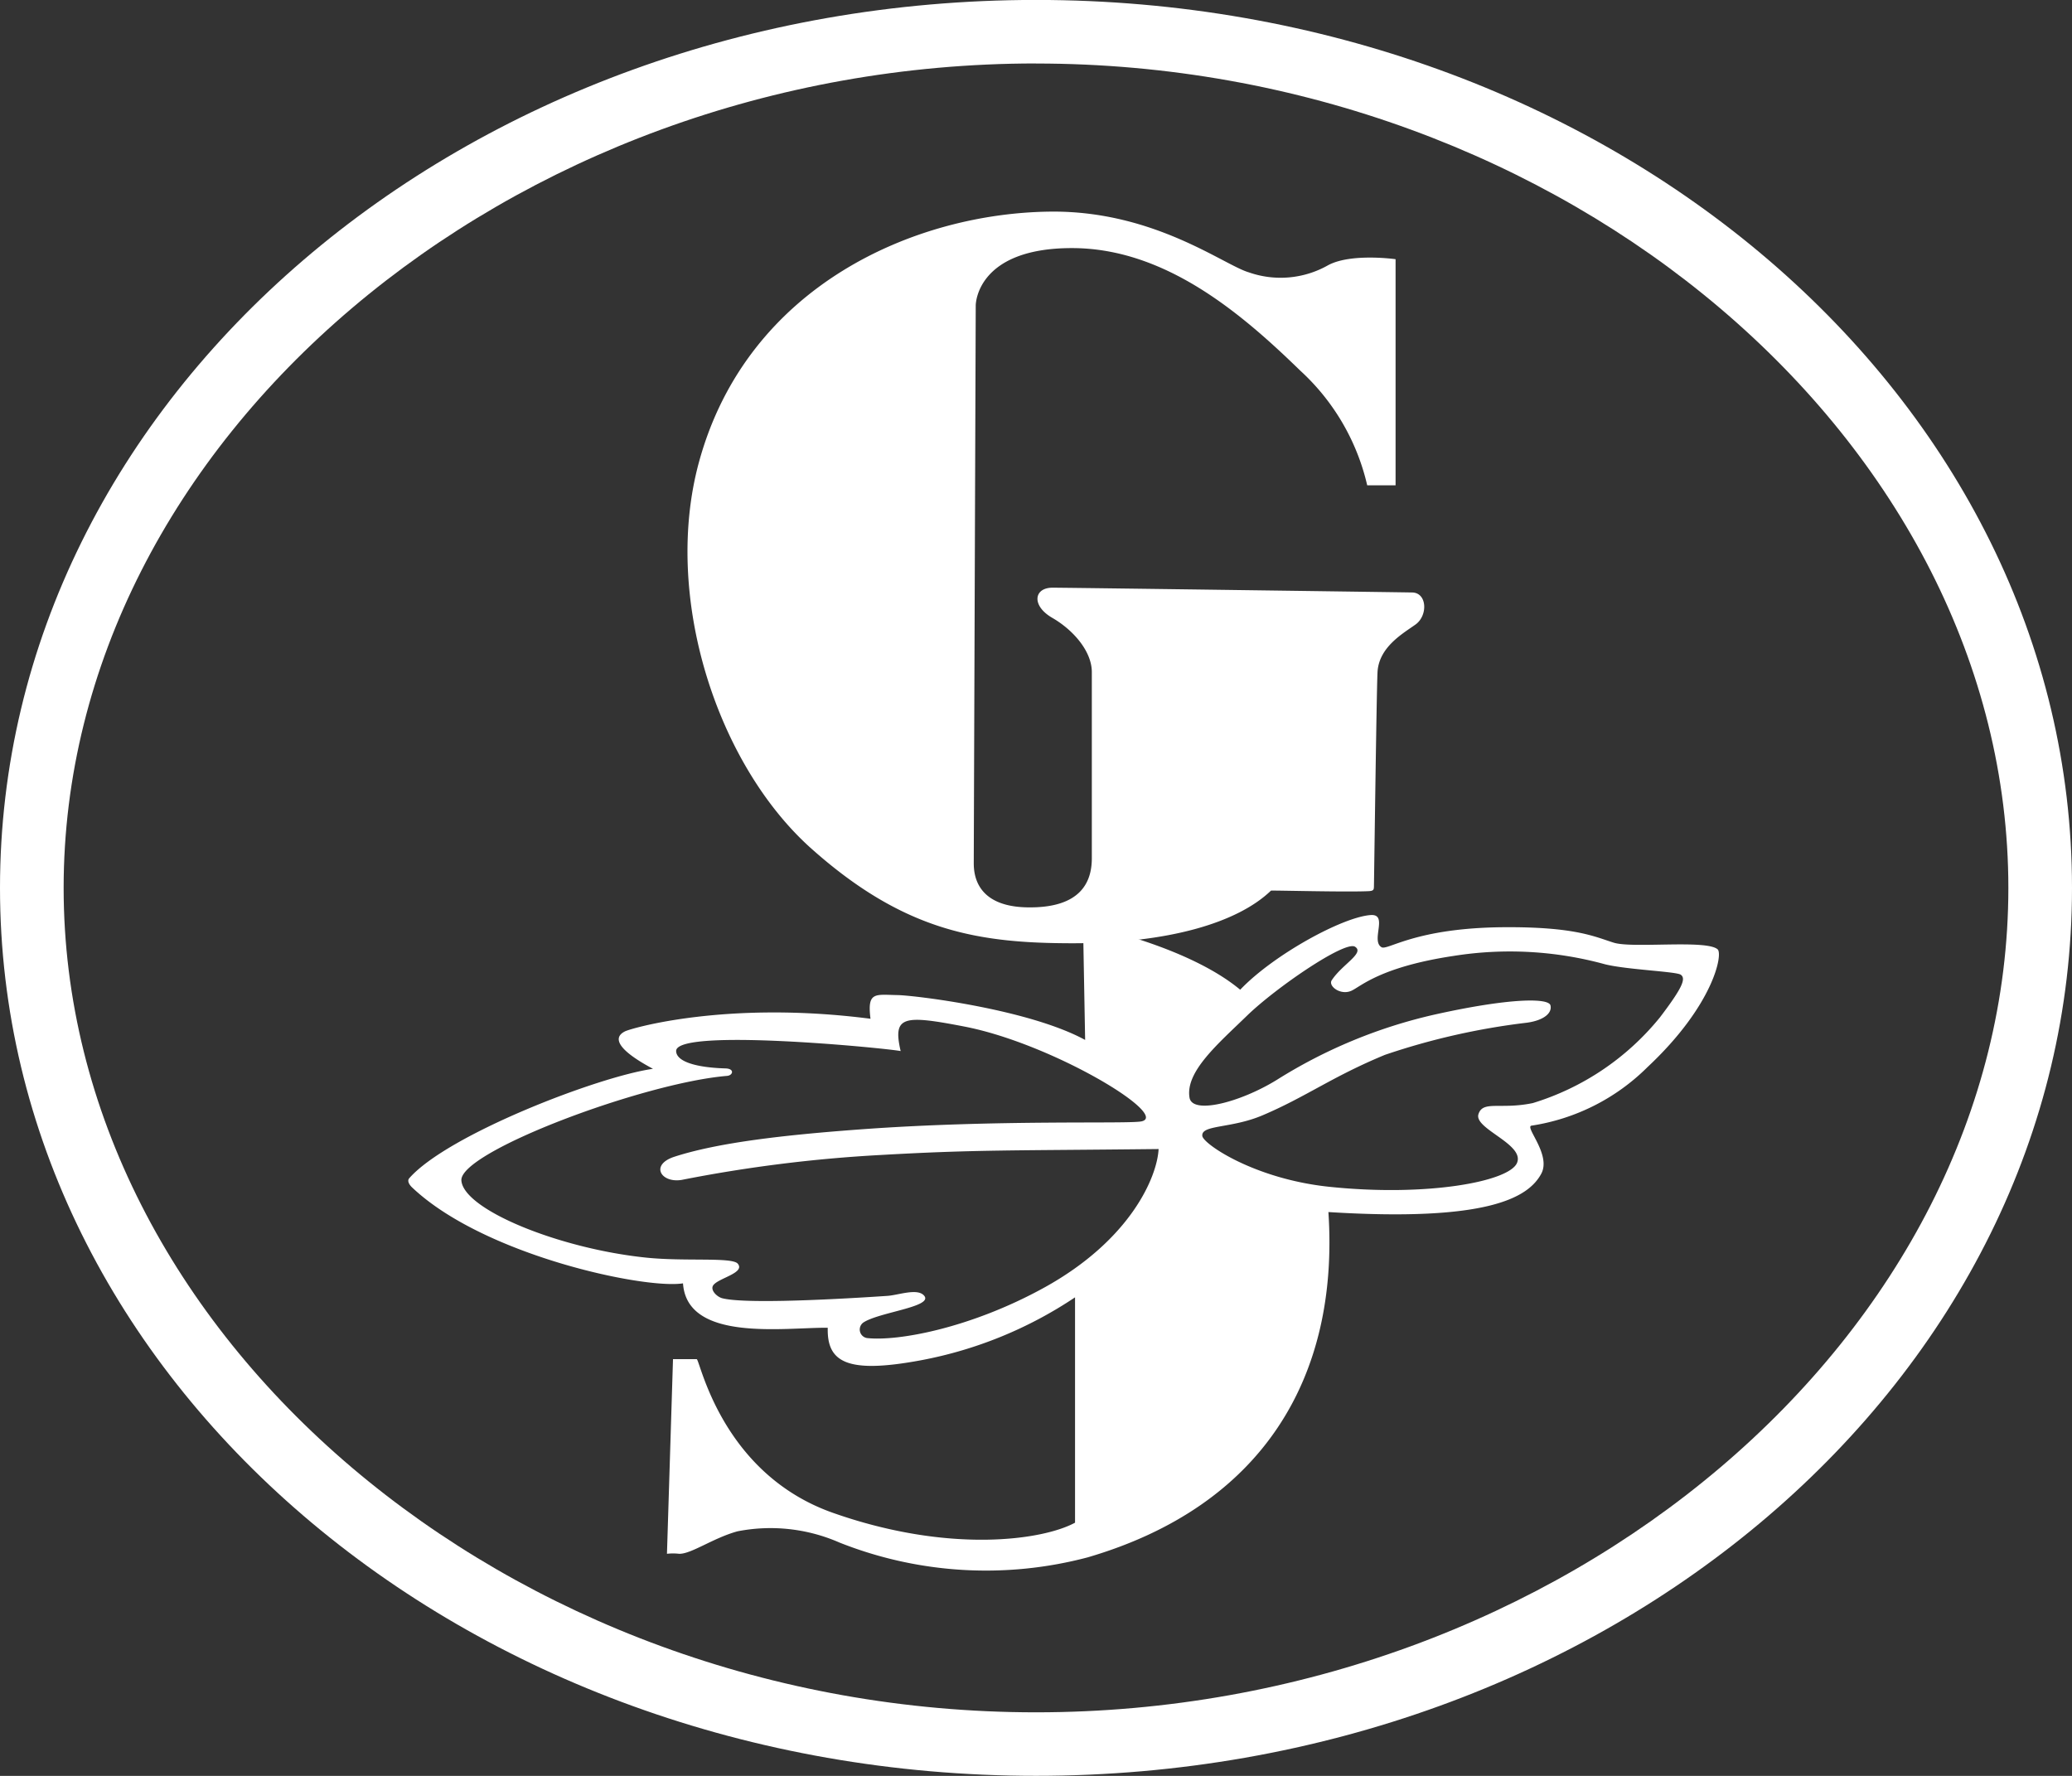
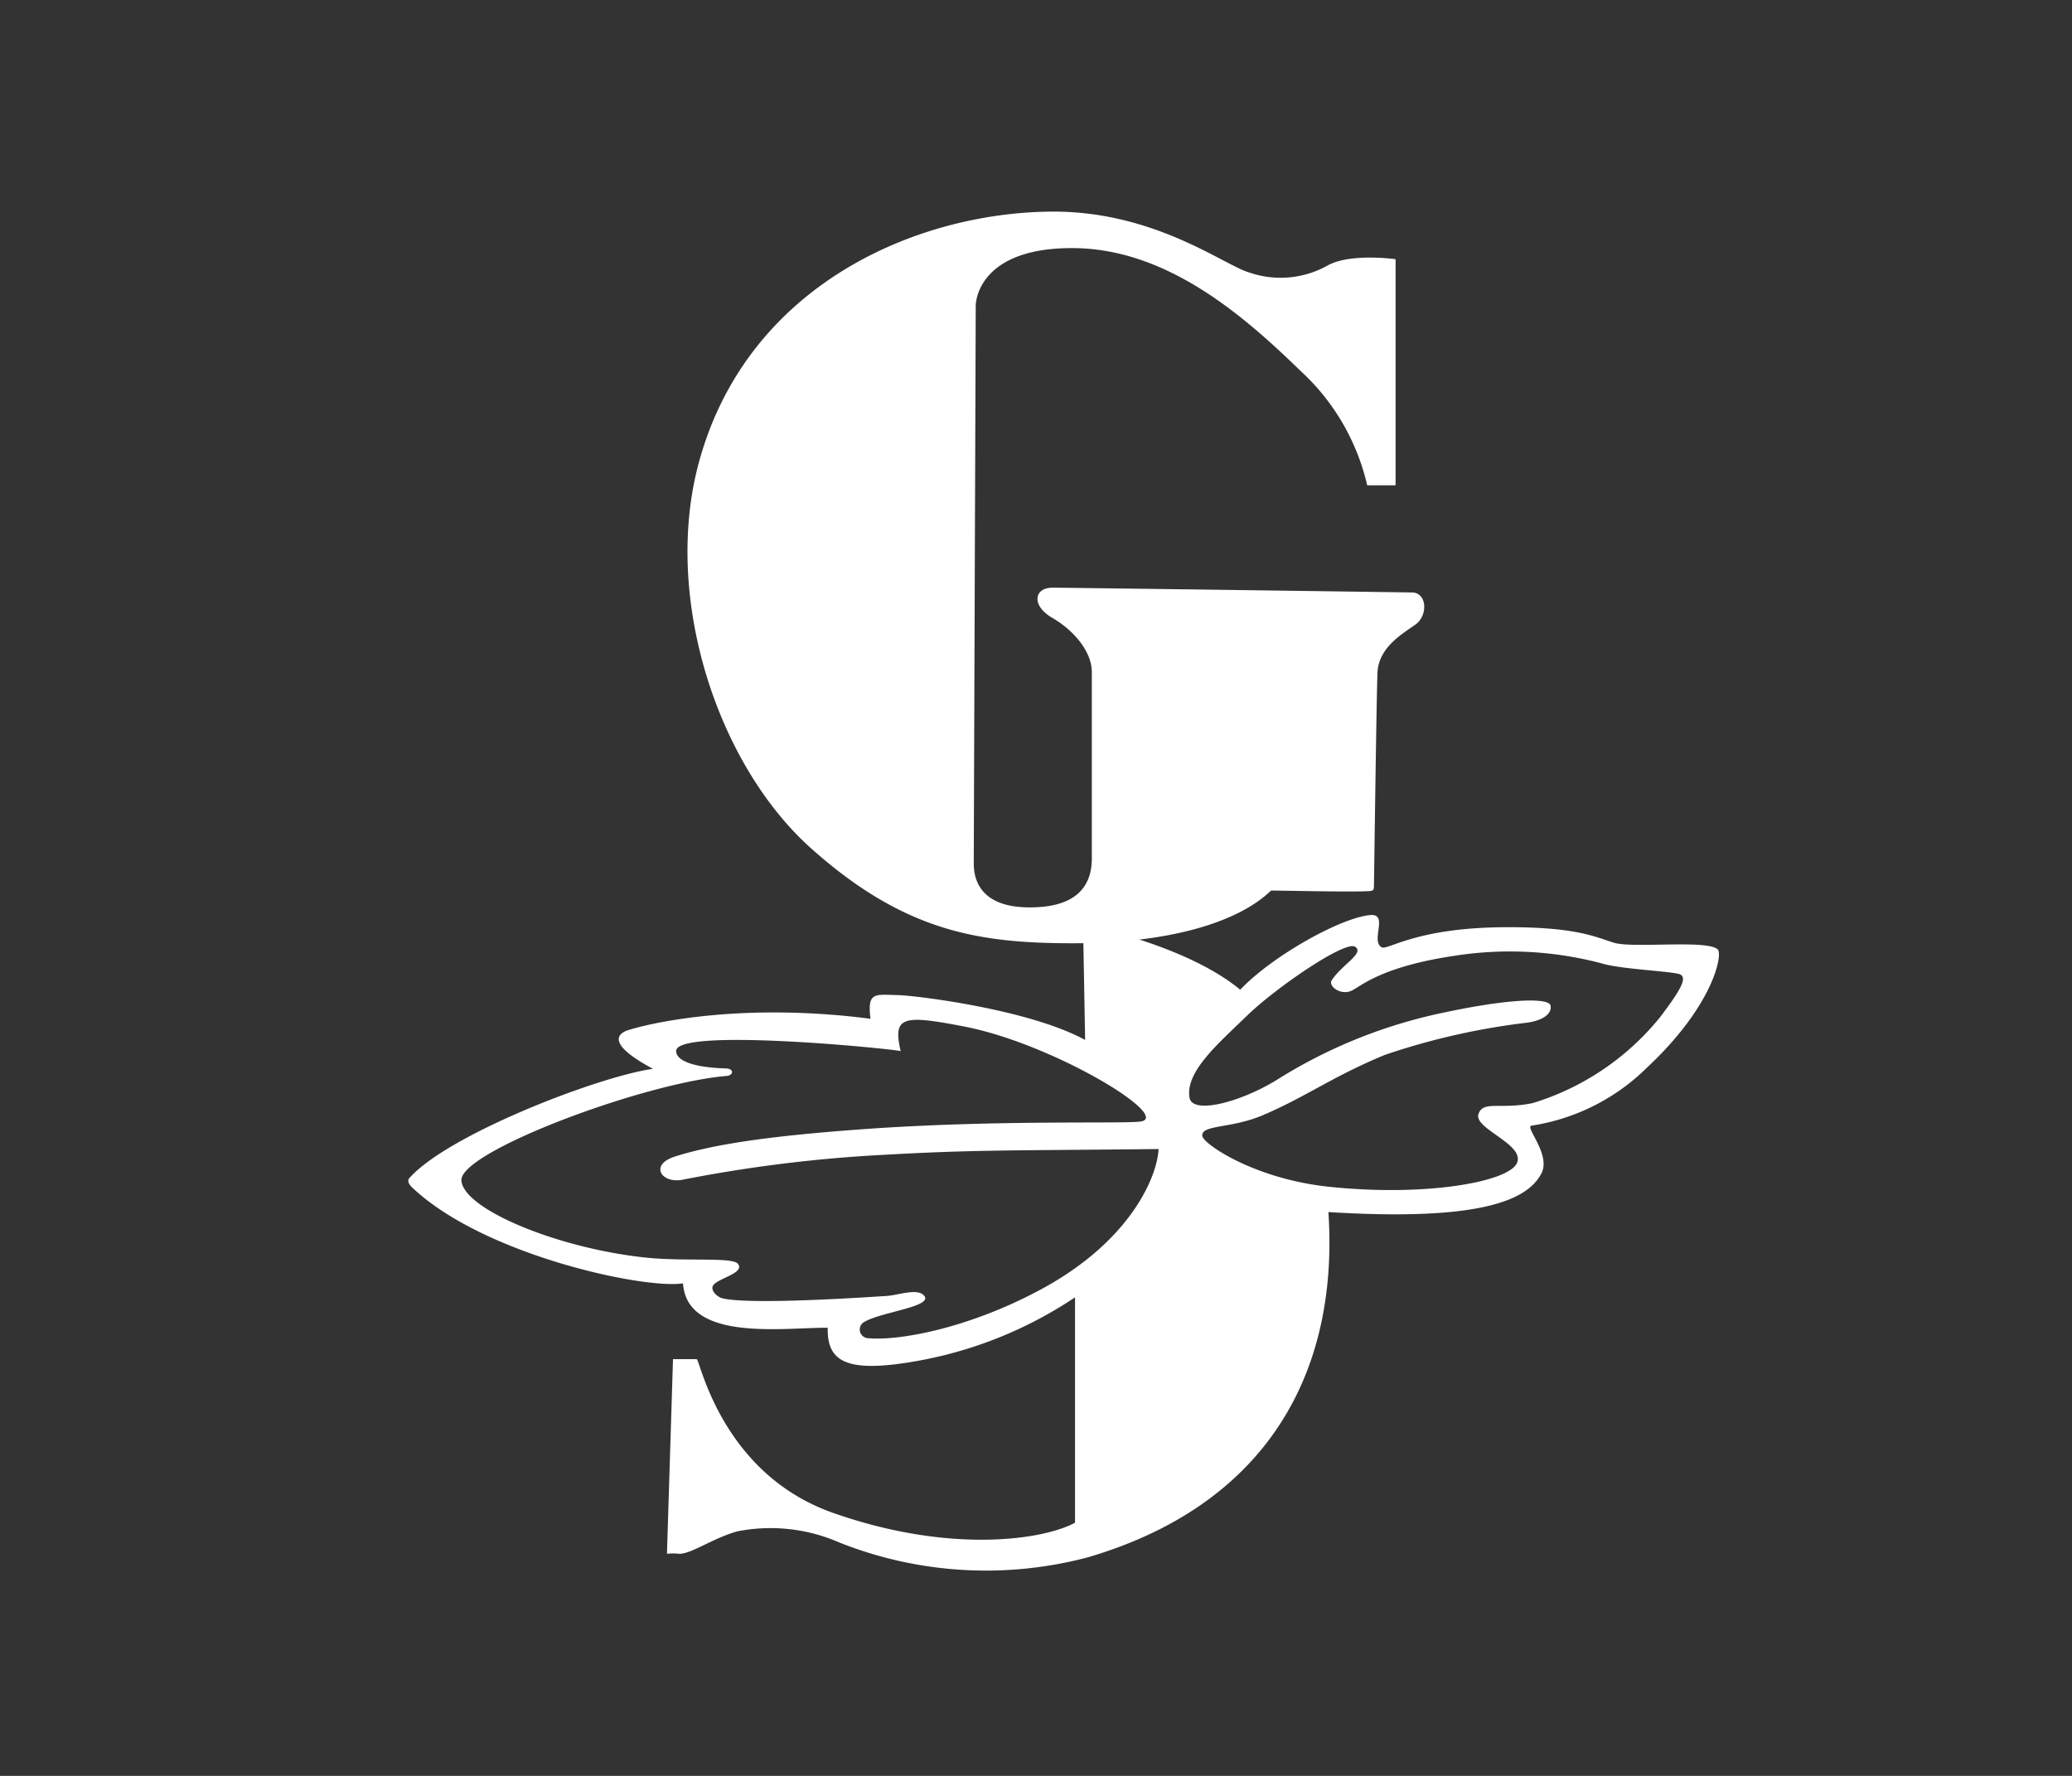
<svg xmlns="http://www.w3.org/2000/svg" width="140" height="120" viewBox="0 0 140 120">
  <rect x="0" y="0" width="140" height="120" fill="#333333" stroke="none" />
  <g id="グループ_77" data-name="グループ 77" transform="translate(29.829 552.605)">
-     <path id="パス_1" data-name="パス 1" d="M40.171-548.313c35.678,0,65.7,25.542,65.7,55.709S75.848-436.9,40.171-436.9s-65.7-25.542-65.7-55.708,30.025-55.709,65.7-55.709m0-4.292c-38.659,0-70,26.863-70,60s31.34,60,70,60,70-26.862,70-60-31.34-60-70-60Z" transform="translate(0 0)" fill="#fff" />
    <path id="パス_2" data-name="パス 2" d="M78.4-526.99a6.5,6.5,0,0,0,5.361-.483c1.548-.831,4.556-.406,4.556-.406V-512.6H86.4a15.1,15.1,0,0,0-4.523-7.748c-3.952-3.844-9.115-8.281-15.428-8.281s-6.5,3.638-6.5,3.88-.133,36.949-.133,37.677.133,2.93,3.611,2.991c3.58.063,4.366-1.671,4.366-3.315v-12.586c0-1.371-1.209-2.817-2.677-3.665-1.411-.814-1.248-2.035.023-2.035,1.036,0,23.5.308,24.3.324,1.013.02,1.072,1.56.224,2.166s-2.485,1.526-2.567,3.234c-.067,1.385-.232,14.093-.241,14.457-.006.217-.014.308-.356.325-1.474.072-6.186-.054-6.6-.037-2.285,2.2-7,3.558-13.379,3.558s-11.377-.788-17.667-6.387c-6.4-5.7-10.081-17.073-7.6-26.142,3.265-11.933,14.635-16.838,23.807-16.91C72.012-531.146,76.713-527.48,78.4-526.99Z" transform="translate(-23.85 -7.212)" fill="#fff" />
    <path id="パス_3" data-name="パス 3" d="M100.578-456.372c-.754-.674-5.735-.047-7.023-.451s-2.607-1.077-7.412-1.044c-6.034.041-7.866,1.6-8.278,1.349-.739-.444.477-2.252-.728-2.171-1.893.128-6.568,2.682-8.818,5.046C64.646-456.7,57.7-458.05,57.7-458.05l.142,7.8c-3.816-2.082-11.519-3.012-12.673-3.031-1.522-.025-2.064-.25-1.829,1.6-9.689-1.253-16.143.633-16.583.849s-1.24.862,1.885,2.533c-3.722.526-13.9,4.461-16.467,7.394-.161.183.008.447.187.617,4.816,4.576,15.683,6.893,18.309,6.486.271,3.992,6.878,2.971,9.78,3-.063,2.351,1.331,3.125,6.321,2.193a27.987,27.987,0,0,0,10.388-4.248v15.227c-2.167,1.179-8.48,2.109-16.354-.664-7.572-2.666-8.991-10.386-9.211-10.386h-1.6l-.408,13.152a3.59,3.59,0,0,1,.817,0c.816.027,2.315-1.076,3.956-1.52a11.6,11.6,0,0,1,6.879.759,26.834,26.834,0,0,0,16.781,1c11.822-3.464,17-12.173,16.259-23.331,10.8.674,13.505-.984,14.377-2.58.694-1.272-1.084-3.12-.675-3.255a14.119,14.119,0,0,0,7.86-3.961C100.3-452.59,100.947-456.043,100.578-456.372Zm-45.543,22.88c-4.947,2.718-9.848,3.618-11.931,3.386a.583.583,0,0,1-.259-1.041c1.036-.707,4.755-1.062,4.122-1.819-.448-.536-1.732-.041-2.485.01-5.036.338-9.829.5-11.154.161-.354-.091-.8-.525-.636-.839.259-.505,2.226-.856,1.677-1.5-.386-.454-3.549-.135-6.187-.407-5.881-.606-12.343-3.245-12.485-5.212-.138-1.933,12.3-6.6,17.949-7.068.4-.033.534-.486-.106-.505-2.026-.06-3.317-.473-3.333-1.172-.035-1.587,14.18-.2,15.17,0-.55-2.372.177-2.456,4.3-1.658,5.921,1.145,13.929,5.983,11.974,6.408-.887.192-9.752-.142-19.056.546-5.163.381-9.546.888-12.494,1.84-1.687.544-.917,1.8.481,1.569a96.3,96.3,0,0,1,13.474-1.685c6.407-.364,8.774-.29,18.75-.4C62.714-441.024,60.939-436.736,55.036-433.492Zm41.63-18.266a17.724,17.724,0,0,1-8.574,5.774c-2.2.458-3.376-.2-3.675.755-.308.988,3.141,2.021,2.607,3.288s-6.088,2.3-12.657,1.617c-5.088-.525-8.54-2.9-8.606-3.436-.094-.768,1.937-.494,4.057-1.392,2.934-1.242,4.7-2.61,8.286-4.092a46.987,46.987,0,0,1,9.58-2.17c1.162-.157,1.727-.66,1.6-1.172s-2.761-.507-7.82.62a34.208,34.208,0,0,0-10.678,4.419c-2.45,1.51-5.693,2.353-5.889,1.2-.3-1.759,1.947-3.659,3.879-5.538s6.617-5.09,7.3-4.665-.878,1.2-1.573,2.27c-.249.384.585,1.034,1.323.711.616-.27,1.923-1.608,6.91-2.358a24.261,24.261,0,0,1,10.24.566c1.474.364,4.772.485,5.106.7C98.47-454.4,98.175-453.741,96.666-451.757Z" transform="translate(-14.351 -32.084)" fill="#fff" />
  </g>
</svg>